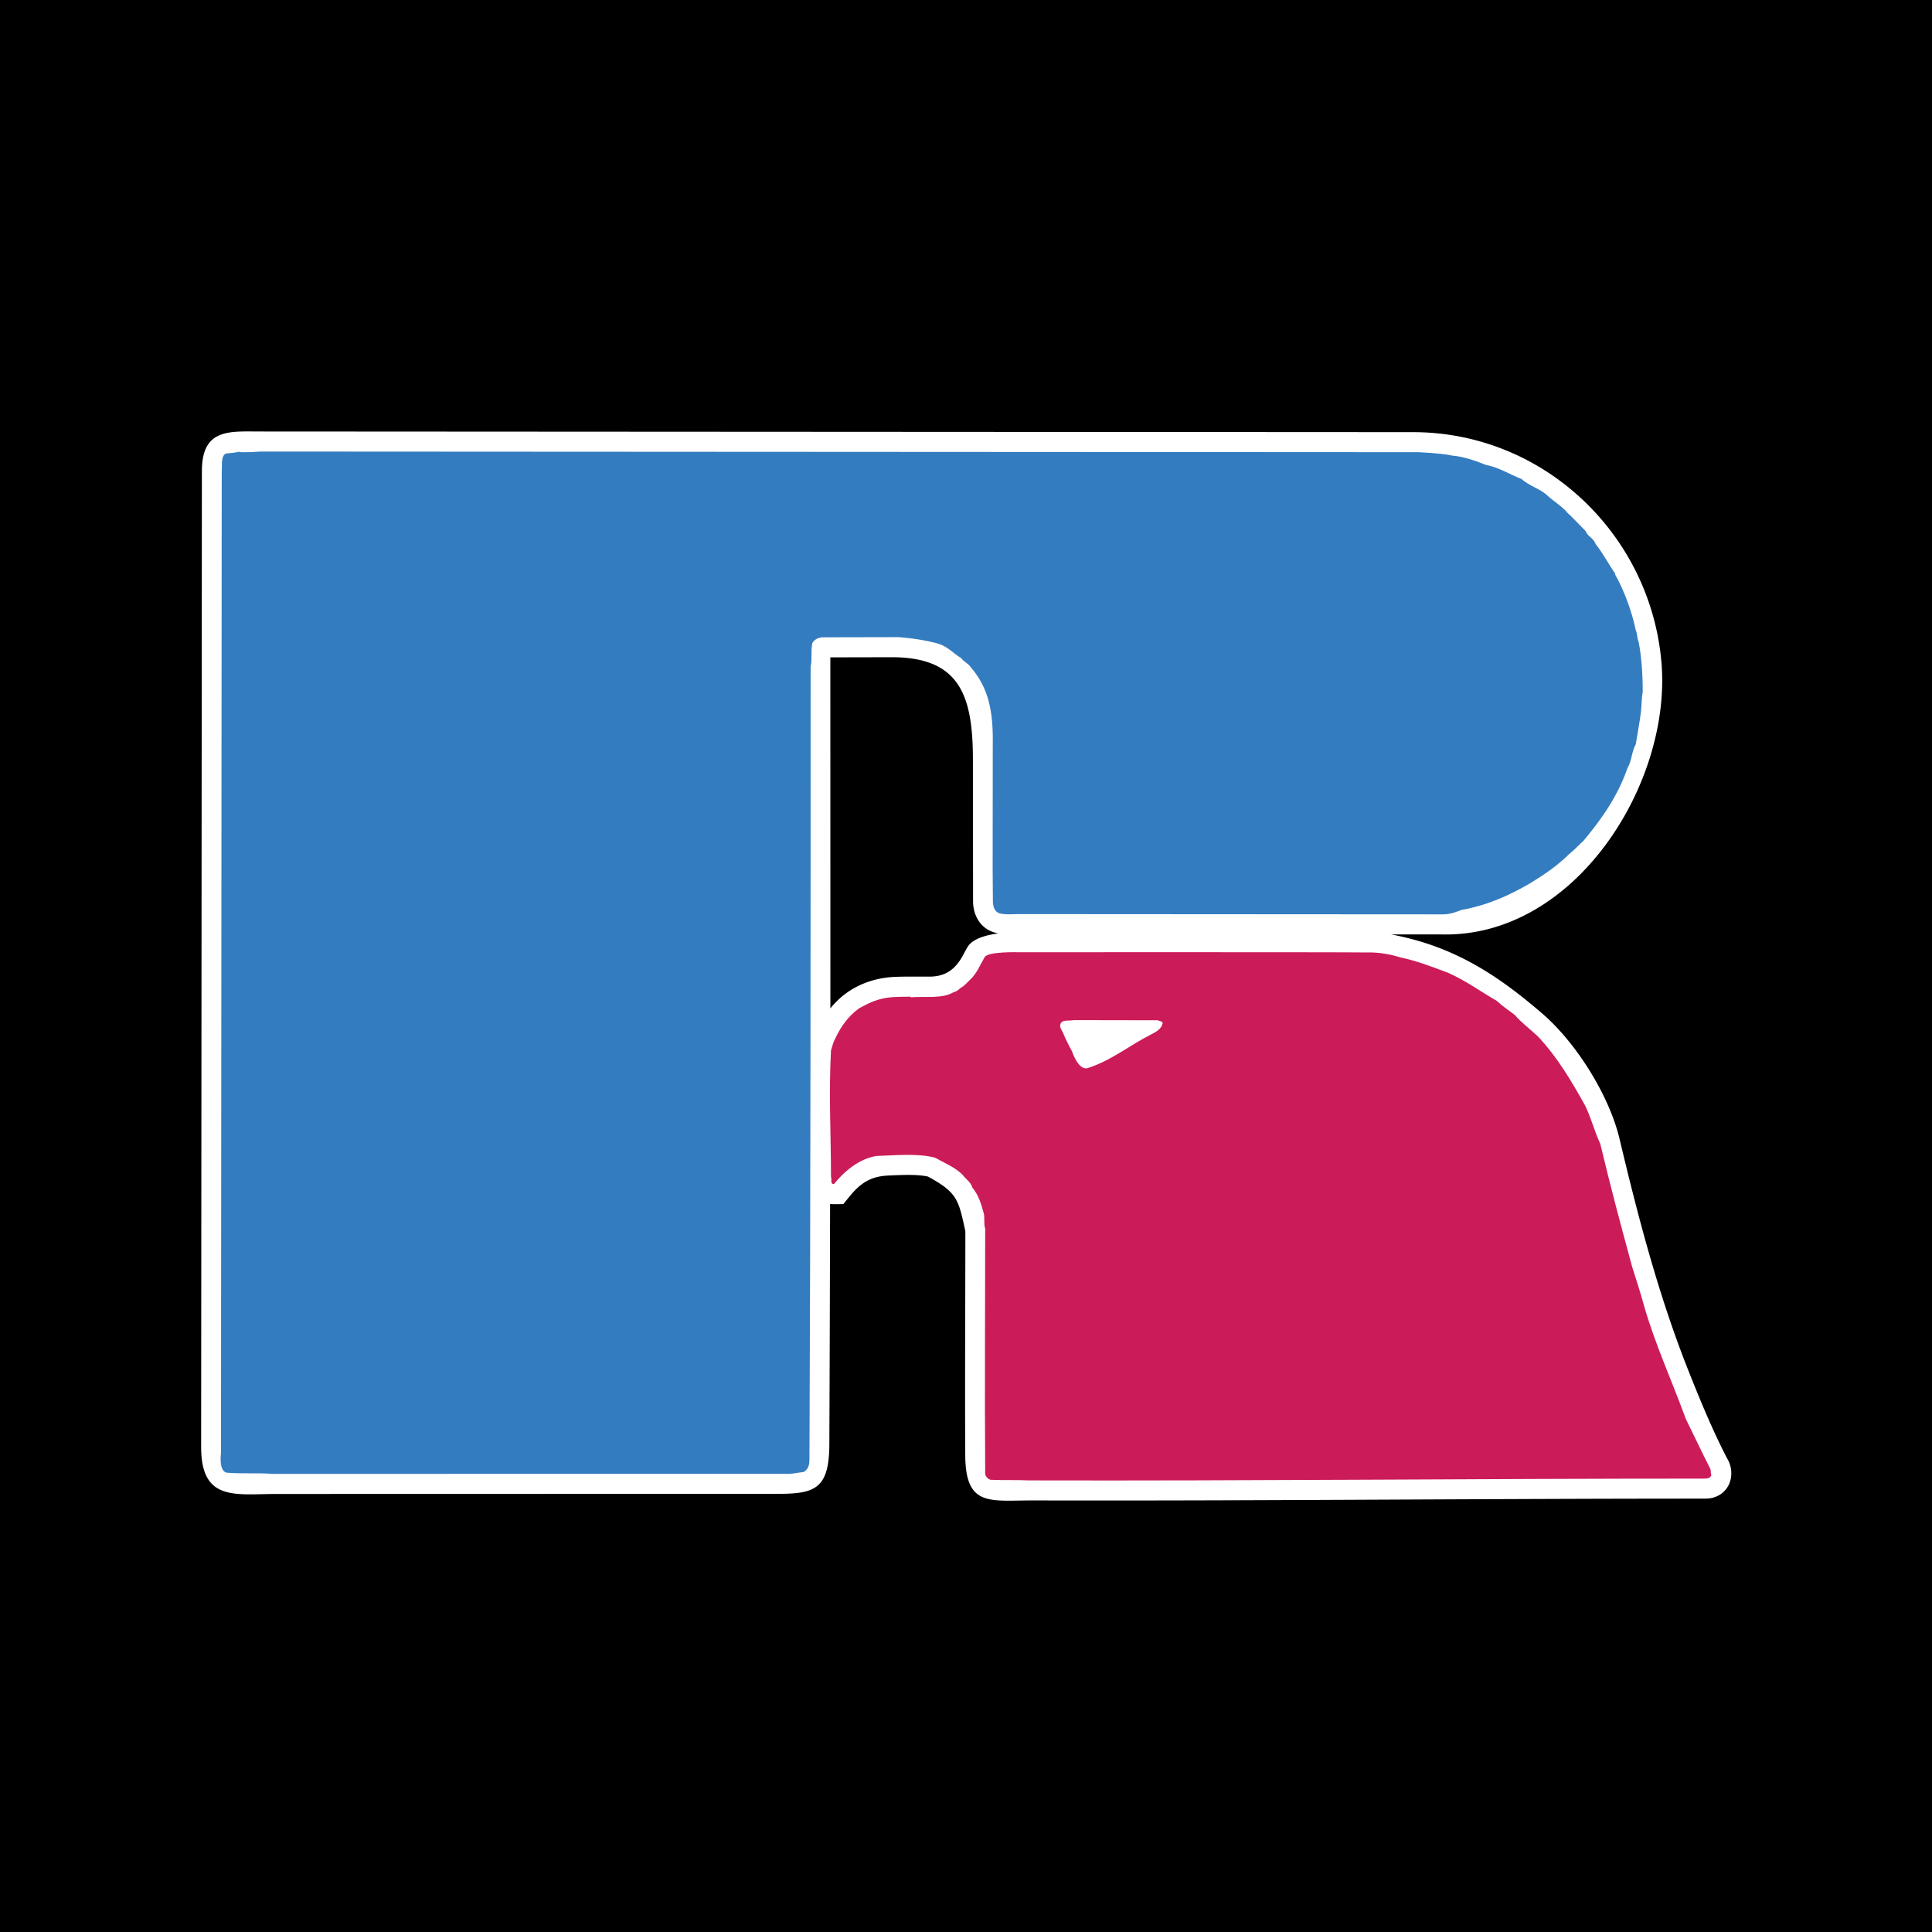
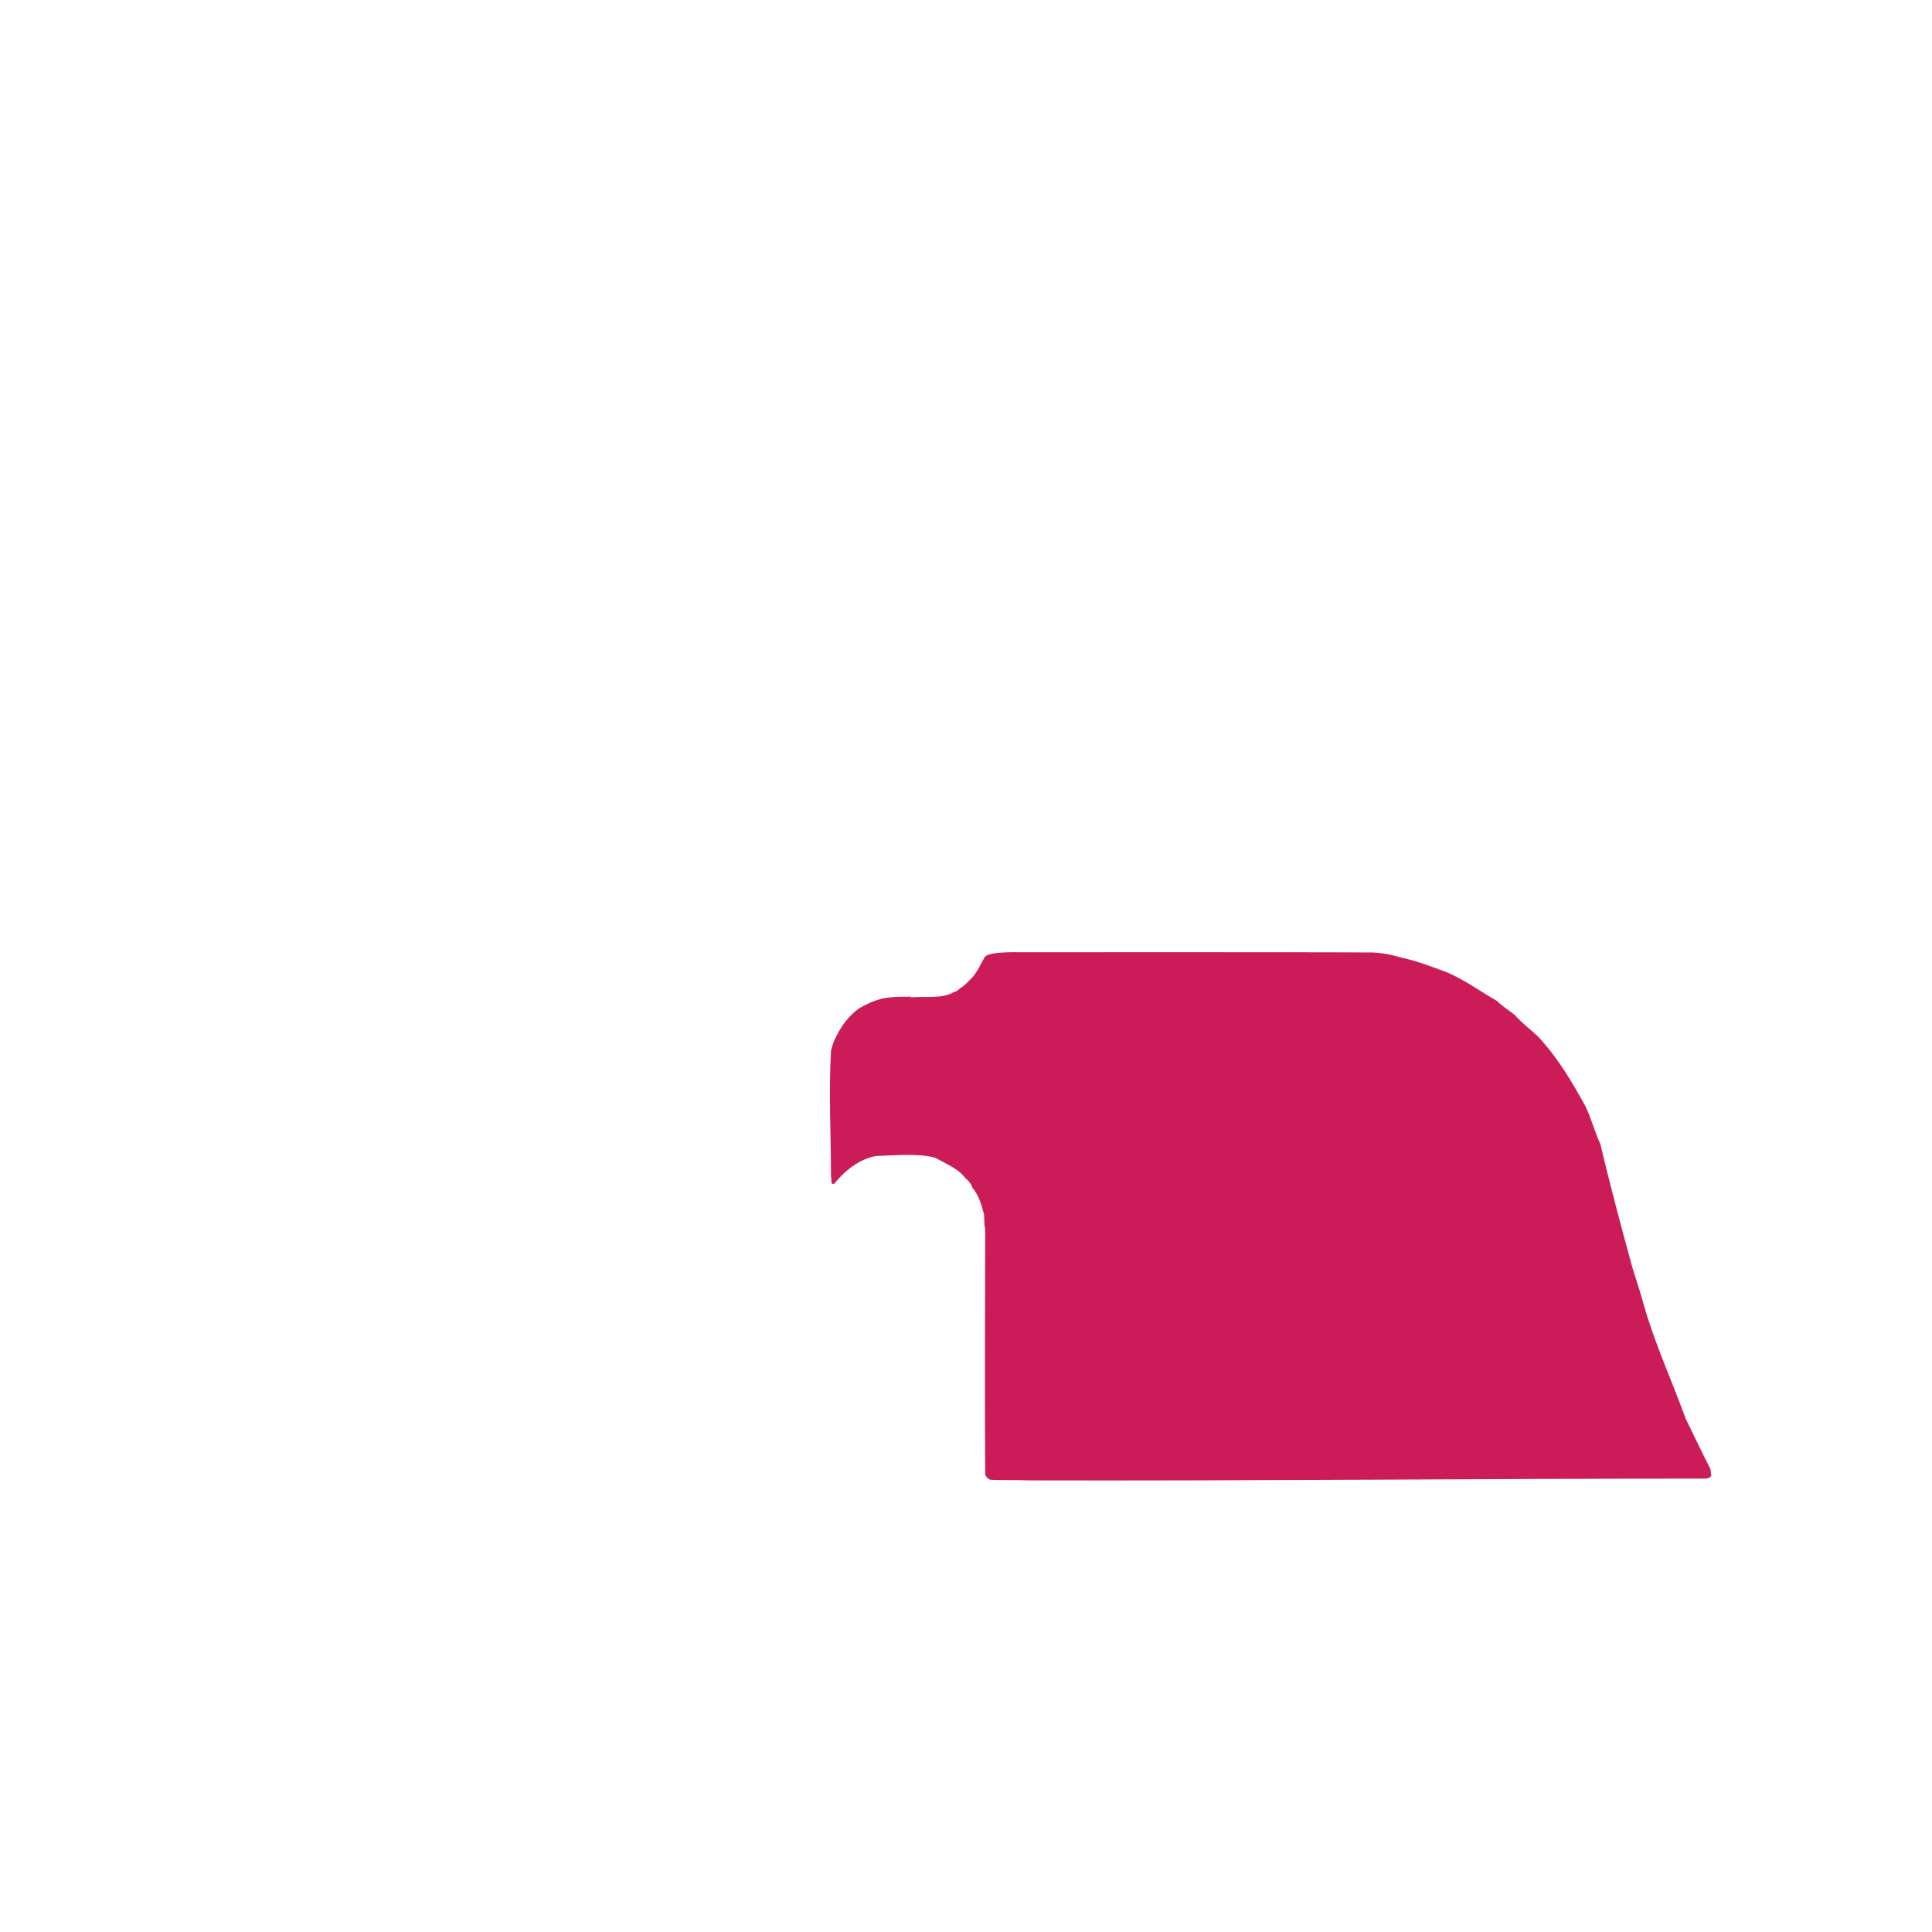
<svg xmlns="http://www.w3.org/2000/svg" width="2500" height="2500" viewBox="0 0 192.756 192.756">
-   <path fill-rule="evenodd" clip-rule="evenodd" d="M0 0h192.756v192.756H0V0z" />
  <path d="M77.63 149.041l-50.074.012c-4.084.004-7.493.773-7.488-4.703l.074-97.371c.015-4.256 2.758-3.928 5.812-3.928l115.032.065c13.035 0 23.732 10.22 24.785 23.068.982 12.011-8.635 27.417-22.01 27.044l-4.984-.003c6.125 1.145 10.473 3.905 15.123 7.921 3.307 2.855 6.631 8.066 7.684 12.488 1.861 7.832 3.902 15.646 6.877 23.135 1.182 2.975 2.365 5.846 3.83 8.695.492.785.568 1.73.258 2.512a2.374 2.374 0 0 1-1.551 1.416l.002.006c-.402.121-.734.121-1.066.121-22.273 0-44.547.229-66.82.178-4.359-.008-6.786.689-6.811-4.527-.026-4.85-.014-9.664-.002-14.492.006-2.607.012-5.221.013-7.844-.684-3.08-.739-3.828-3.73-5.447-1.061-.238-2.588-.166-3.978-.102h-.008c-1.738.082-2.75.746-3.869 2.123l-.59.727c-.438 0-.883.02-1.32-.012-.016 7.984-.041 15.971-.074 23.963-.019 4.42-1.405 4.955-5.115 4.955zm5.217-48.434c1.561-1.961 3.817-2.994 6.316-3.139a32.368 32.368 0 0 1 1.697-.029h1.85c1.634 0 2.631-.736 3.396-2.184.138-.26.28-.529.436-.791l.003.002c.498-.819 1.865-1.183 3.059-1.343-1.592-.26-2.508-1.595-2.521-3.18l-.016-14.178c-.006-6.356-1.3-10.208-8.125-10.194l-6.099.013.004 35.023z" fill="#fff" />
-   <path d="M25.955 45.051l115.532.065s2.381.101 3.367.333c1.277.117 2.381.537 3.426.946 1.277.233 2.322.934 3.541 1.402.756.701 1.801.934 2.555 1.635.697.642 1.451 1.051 2.031 1.752.639.585 1.162 1.169 1.801 1.811.172.527.812.701.986 1.286.756.934 1.277 1.986 1.975 2.979h-.059c.928 1.637 1.684 3.681 2.09 5.609.174.351.117.818.289 1.168.293 1.518.408 3.329.408 4.966-.115.642-.115 1.46-.174 1.985-.117.992-.35 2.161-.523 3.271-.406.701-.406 1.694-.812 2.337-.986 2.863-2.611 5.14-4.412 7.301-.465.409-.93.936-1.393 1.286-1.162 1.169-2.555 2.103-3.891 2.922-2.09 1.225-4.295 2.22-6.908 2.686-.582.235-1.191.458-1.975.435l-42.373-.026s-1.4.097-1.809-.117c-.406-.174-.508-.583-.564-.992l-.025-3.213.01-12.442c.068-3.633-.465-5.842-2.208-7.887-.231-.35-.694-.527-.928-.877-.87-.526-1.393-1.247-2.555-1.52-1.741-.466-3.724-.583-3.724-.583l-7.548.016s-.687-.016-1.037.568c-.173.936 0 1.52-.173 2.396 0 26.348 0 52.635-.116 78.982 0 .469-.029 1.021-.58 1.334-.638.059-1.218.234-1.975.176l-50.973.01c-1.51-.115-3.009 0-4.576-.115-.872-.117-.607-1.988-.607-1.988l.074-97.97c.058-.527-.116-1.435.406-1.727.407-.059.872-.059 1.276-.176.348.119 2.151-.024 2.151-.024z" fill-rule="evenodd" clip-rule="evenodd" fill="#347cc0" />
  <path d="M136.377 95.027c1.055-.025 2.119.119 3.367.499 1.654.351 3.135.936 4.705 1.519 1.74.76 3.25 1.871 4.875 2.805.58.526 1.16.934 1.799 1.402.641.759 1.512 1.402 2.324 2.16 1.914 2.047 3.309 4.383 4.703 6.895.58 1.168.928 2.57 1.508 3.799.986 4.146 2.031 8.061 3.193 12.324.406 1.287.812 2.514 1.162 3.799 1.102 3.855 2.727 7.361 4.178 11.332.812 1.637 1.627 3.389 2.439 4.967.115.293 0 .35.115.643-.115.35-.463.35-.812.35-22.408 0-44.877.234-67.287.178-1.219-.061-2.555 0-3.832-.061-.289-.117-.58-.35-.521-.816-.059-8.121 0-16.127 0-24.246-.176-.465 0-1.166-.176-1.635-.232-.877-.521-1.754-1.102-2.453-.176-.584-.639-.818-.988-1.287-.754-.758-1.8-1.168-2.729-1.693-1.683-.467-4.004-.232-5.862-.176-1.742.293-3.193 1.52-4.238 2.807-.407 0-.175-.527-.29-.703 0-4.146-.233-8.412 0-12.619.115-.408.231-.875.463-1.285.523-1.109 1.278-2.161 2.323-2.921.639-.351 1.277-.7 2.148-.934.87-.235 1.915-.235 3.018-.235v.059c1.394-.115 3.194.177 4.297-.524.406-.058.58-.409.871-.526.231-.174.464-.41.696-.643.756-.701.999-1.441 1.518-2.317.322-.575 3.361-.486 3.361-.486s31.573-.018 34.774.022z" fill-rule="evenodd" clip-rule="evenodd" fill="#cc1b59" />
-   <path d="M107.117 101.778c-.465.115-1.221-.118-1.336.468-.057.291.174.582.289.816.234.643.881 1.822.881 1.822s.629 1.945 1.559 1.682c2.379-.758 4.18-2.277 6.387-3.387.465-.232.986-.525 1.104-1.11-.059-.232-.35-.159-.463-.276l-8.421-.015z" fill-rule="evenodd" clip-rule="evenodd" fill="#fff" />
</svg>